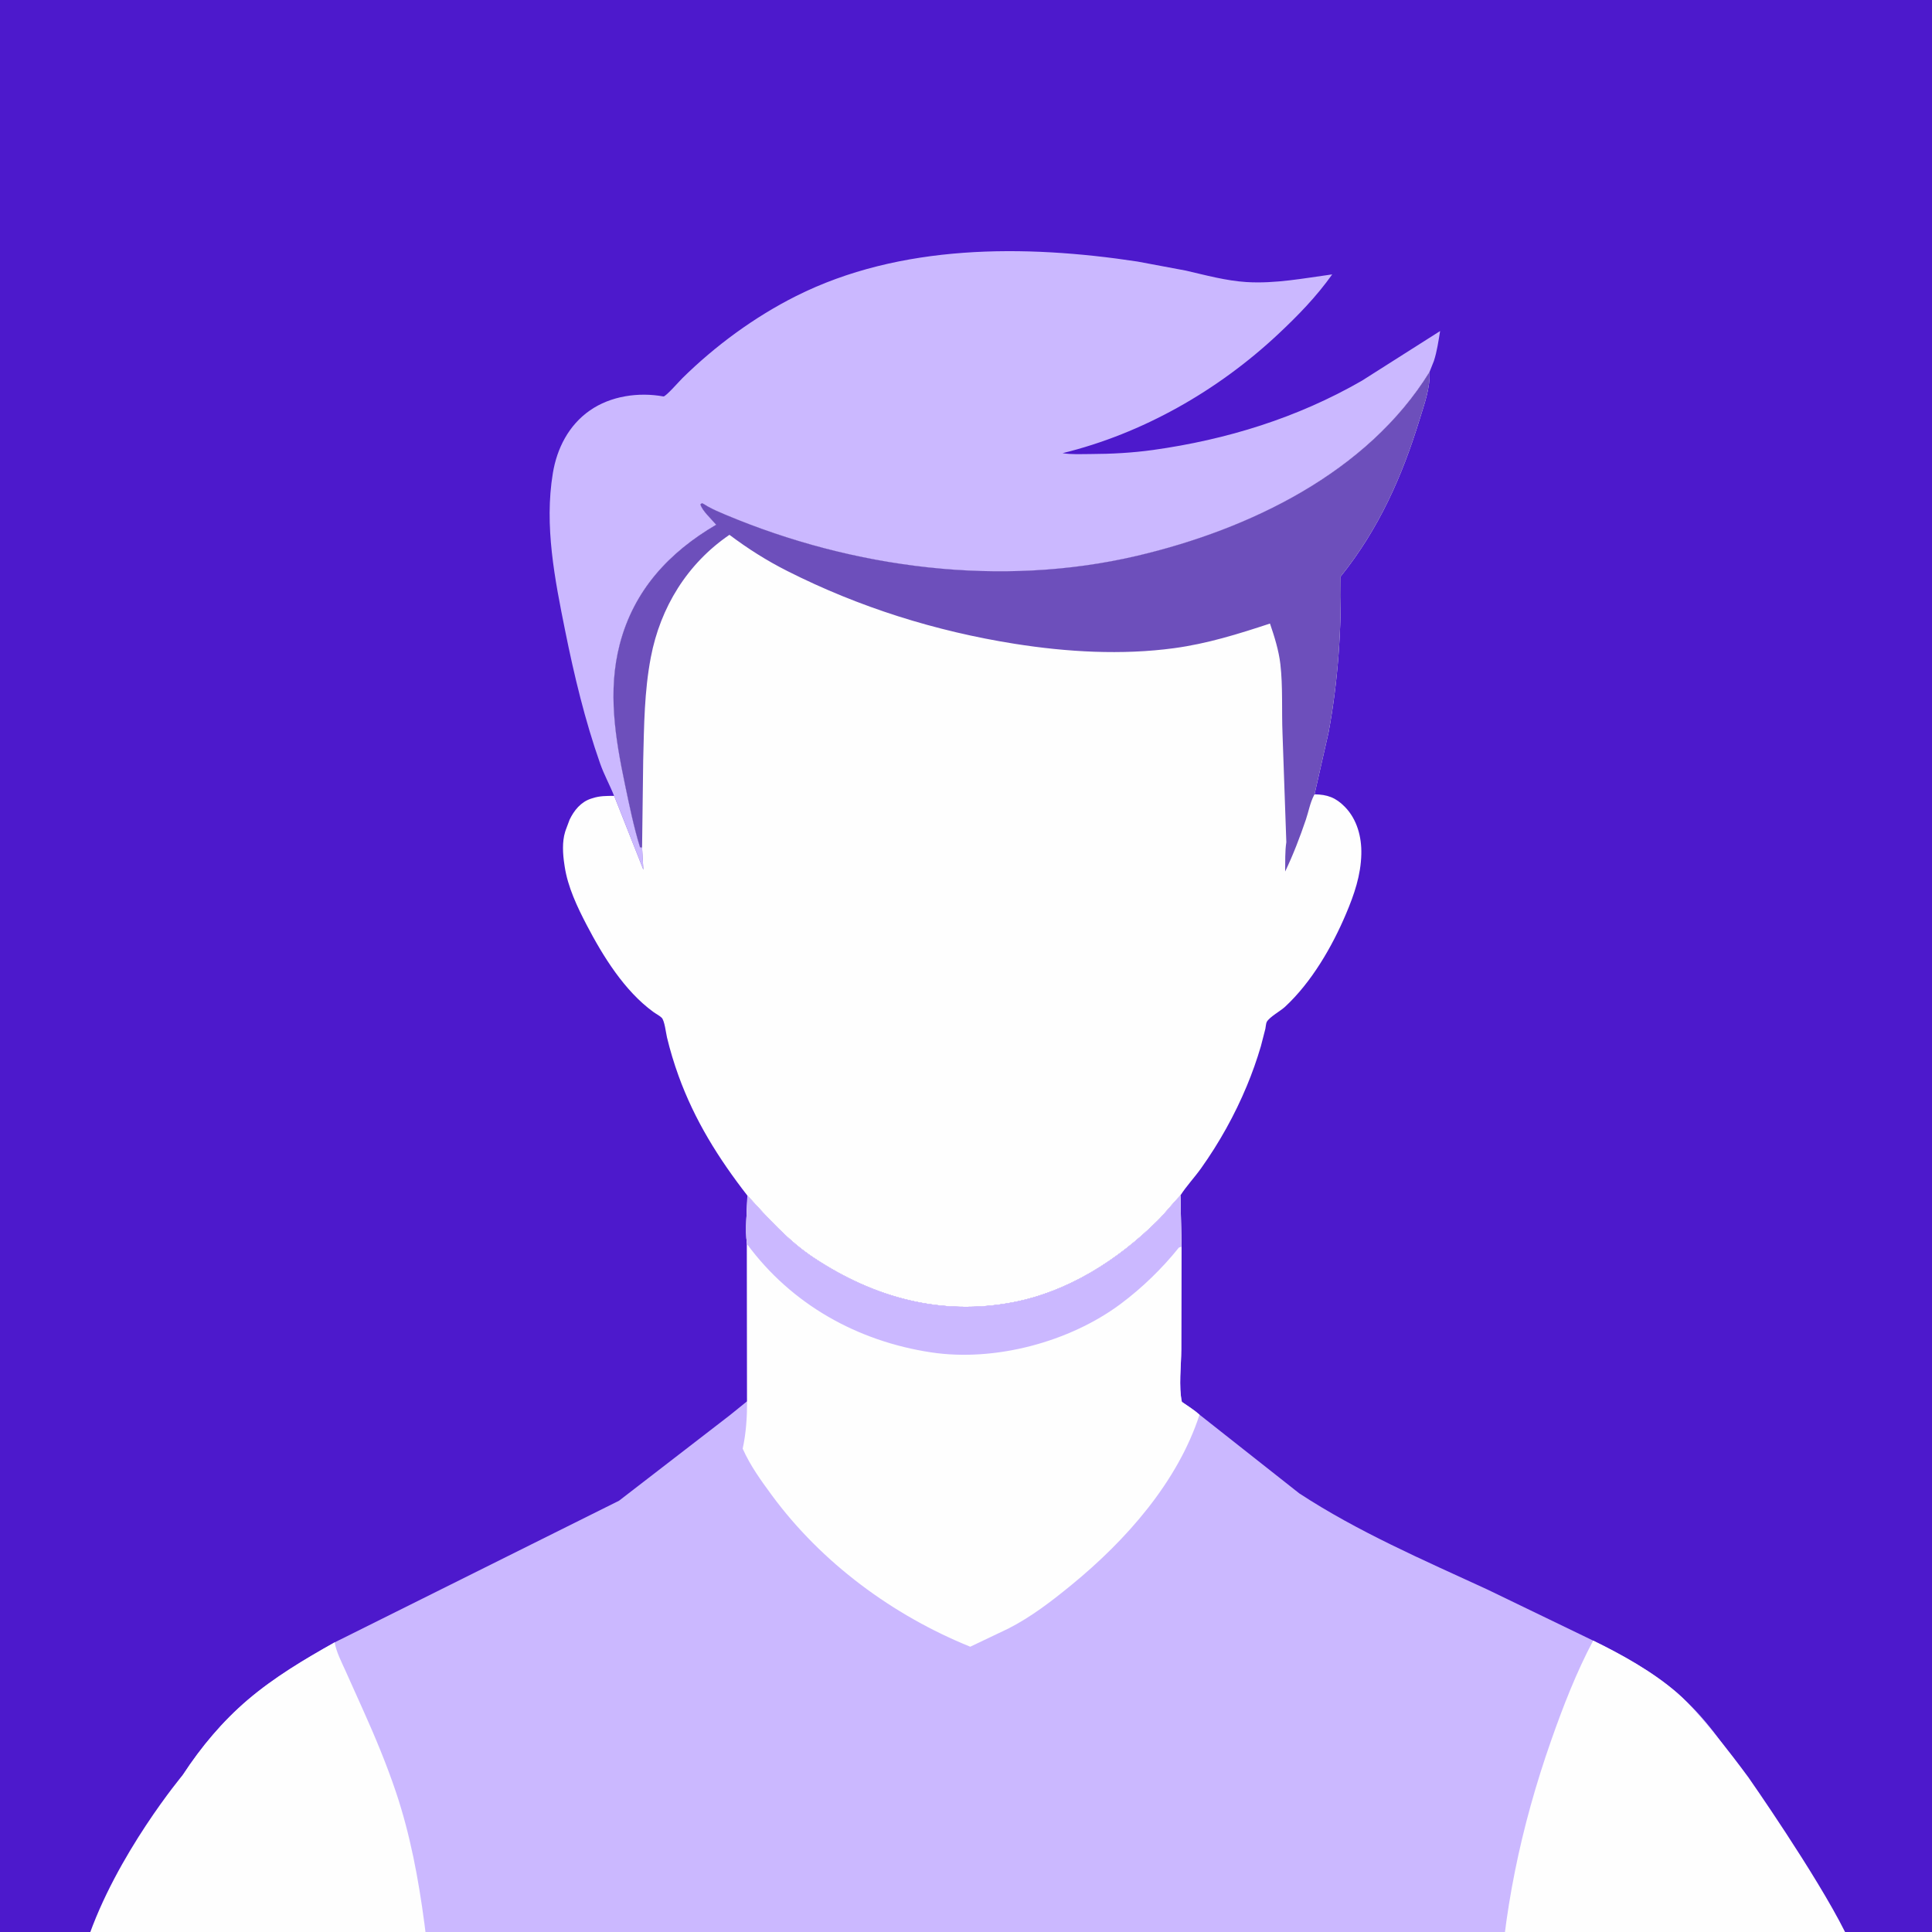
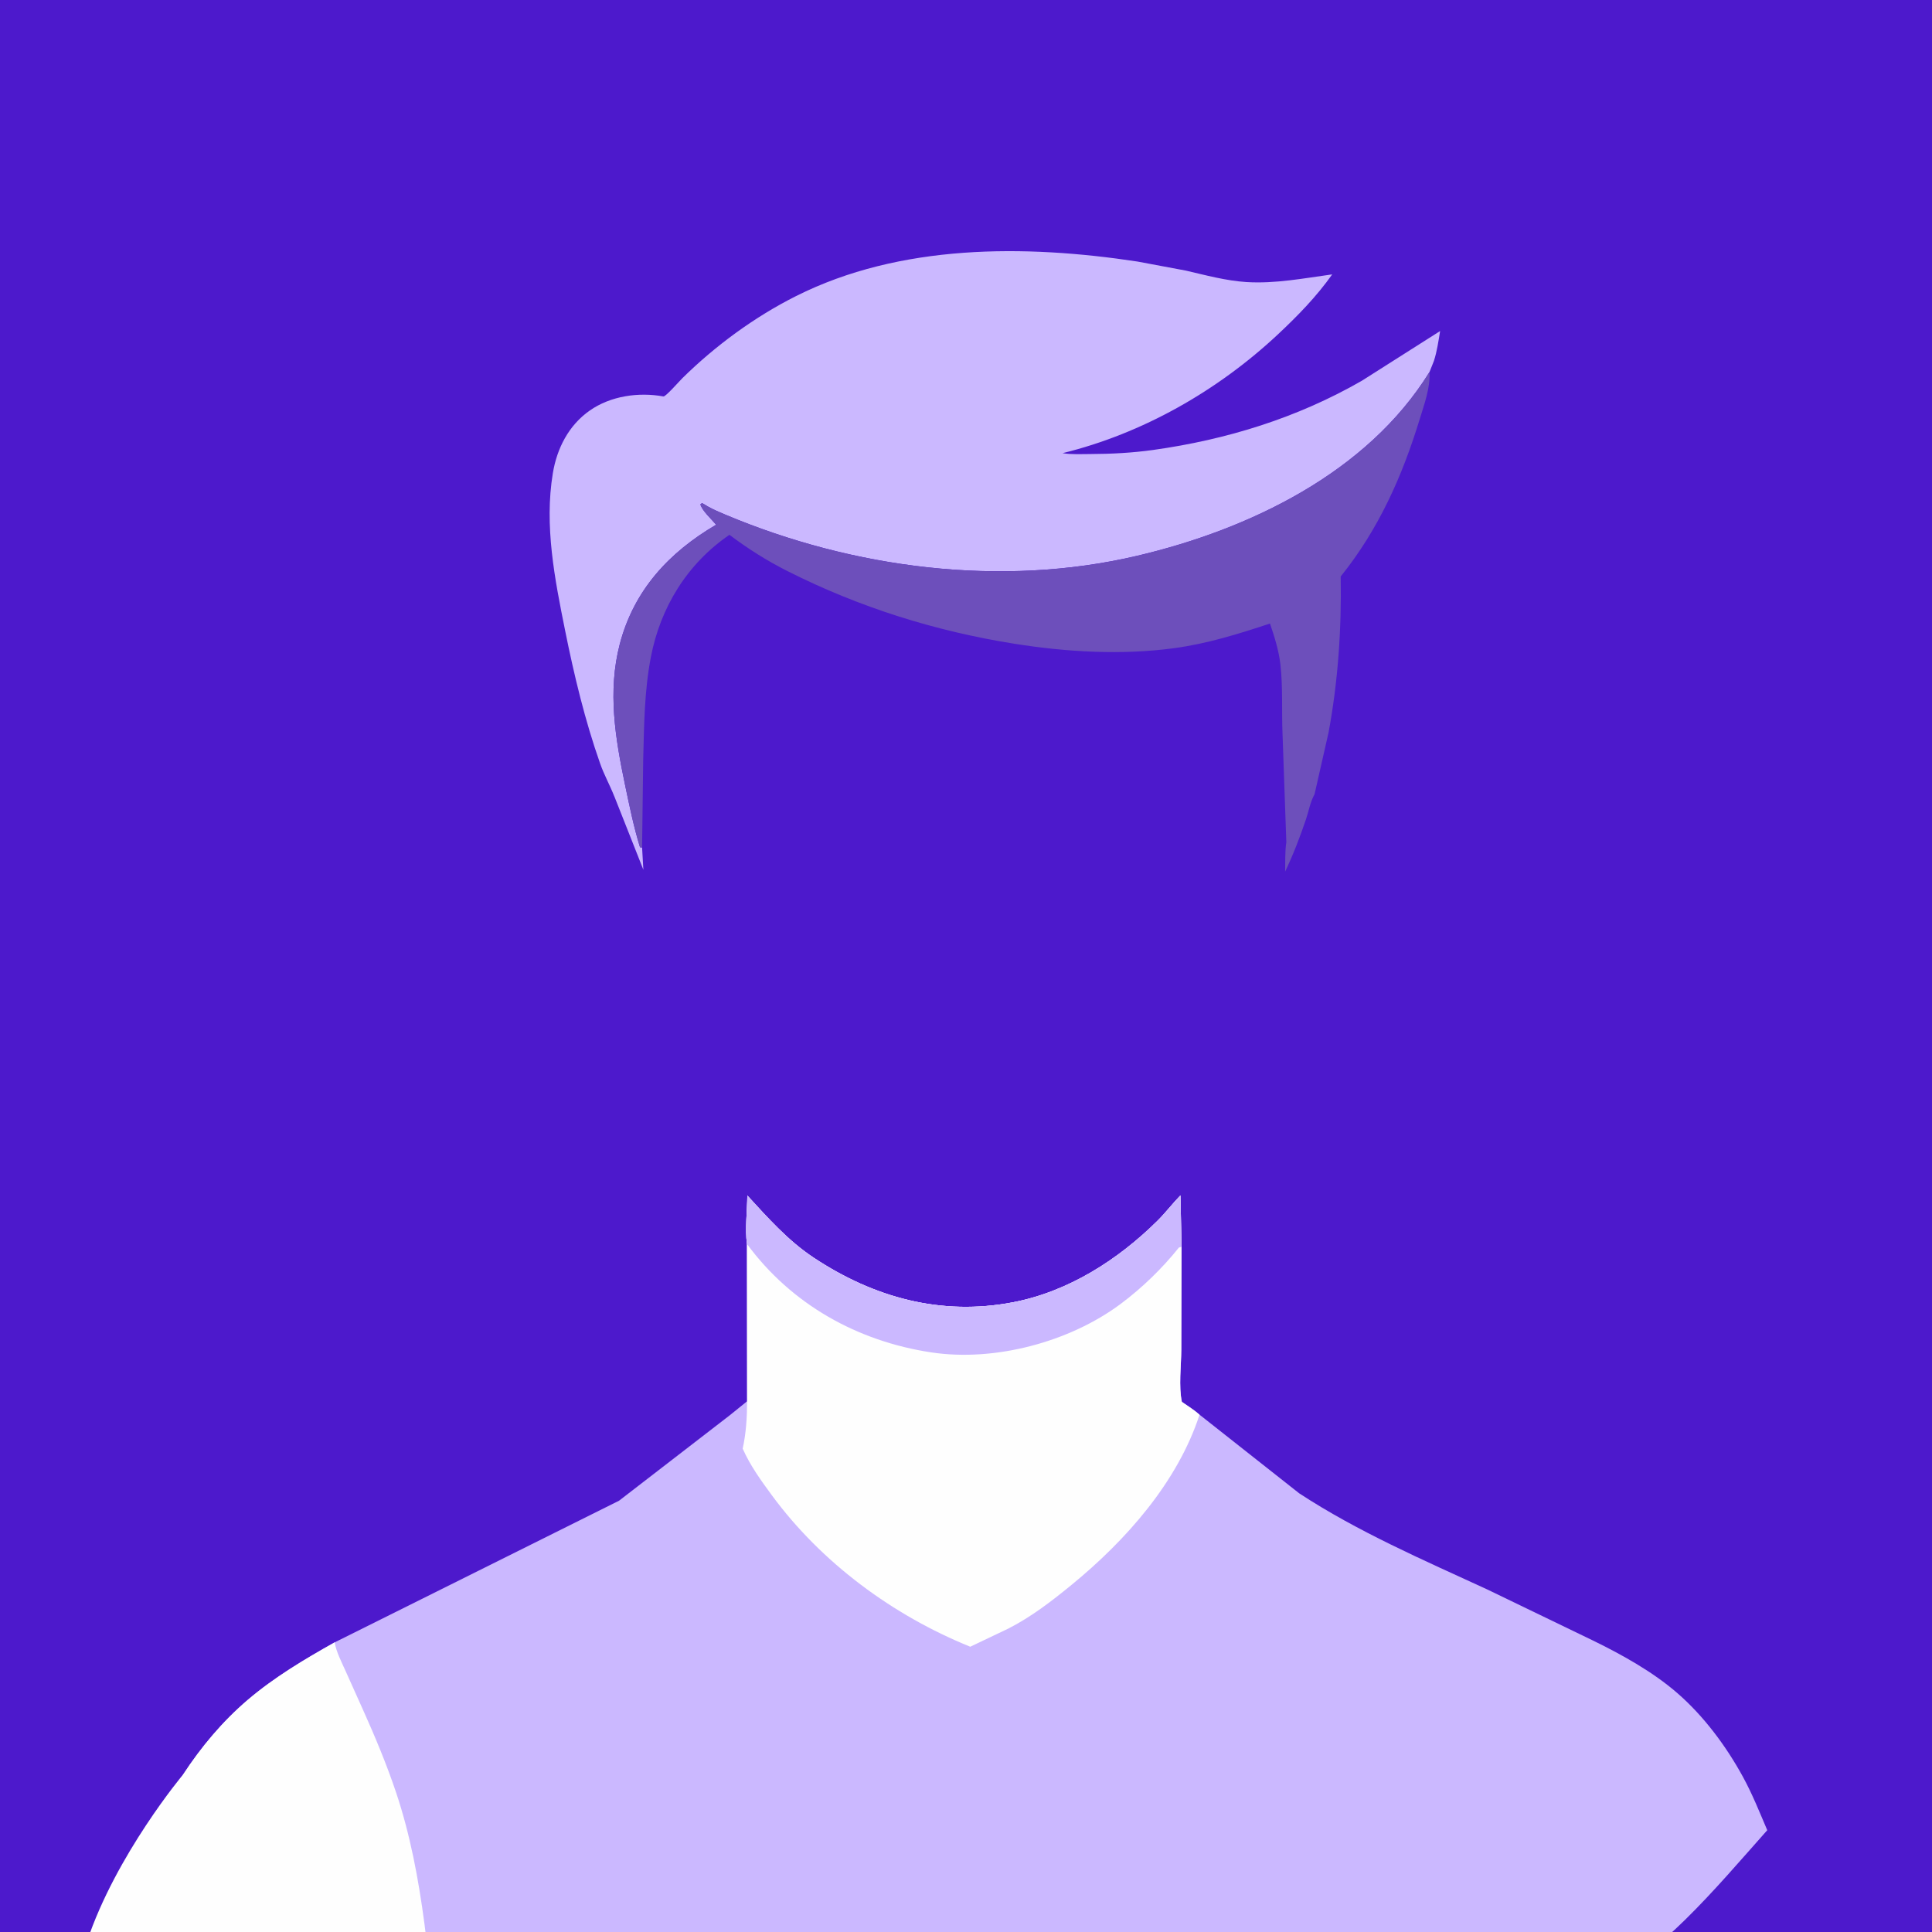
<svg xmlns="http://www.w3.org/2000/svg" width="100" height="100" viewBox="0 0 100 100" fill="none">
  <rect x="0" y="0" width="100" height="100" fill="#808080" stroke="none" />
  <g clip-path="url(#clip0_1141_7815)">
    <rect width="100" height="100" fill="#4D19CC" />
    <path d="M31.785 41.194C31.562 40.629 31.267 40.103 31.064 39.524C30.278 37.293 29.719 34.961 29.252 32.645C28.715 29.98 28.165 27.213 28.615 24.493C28.828 23.203 29.438 22.009 30.529 21.247C31.609 20.491 33.058 20.287 34.34 20.52C34.453 20.54 35.168 19.724 35.321 19.573C37.027 17.893 39.059 16.402 41.199 15.327C46.587 12.62 53.041 12.65 58.878 13.538L61.378 14.006C62.408 14.244 63.456 14.532 64.515 14.599C66.007 14.692 67.483 14.403 68.956 14.202C68.136 15.356 67.184 16.333 66.153 17.3C63.039 20.216 59.149 22.44 54.998 23.456C55.464 23.532 55.972 23.502 56.444 23.501C57.532 23.497 58.608 23.44 59.685 23.29C63.49 22.758 67.142 21.632 70.483 19.711L74.54 17.135C74.455 17.651 74.379 18.19 74.217 18.688L73.99 19.256C70.764 24.474 64.66 27.401 58.872 28.765C51.82 30.426 44.149 29.42 37.526 26.631C37.228 26.505 36.928 26.377 36.645 26.219C36.618 26.204 36.366 26.046 36.346 26.047C36.309 26.05 36.283 26.085 36.252 26.104C36.327 26.421 36.844 26.889 37.067 27.16C34.625 28.589 32.803 30.558 32.078 33.345C31.445 35.776 31.845 38.203 32.35 40.615C32.578 41.701 32.8 42.794 33.127 43.855L33.234 43.866L33.301 45.019L31.81 41.25L31.785 41.194Z" fill="#CBB8FF" />
-     <path d="M73.99 19.256C74.039 20.058 73.722 20.919 73.489 21.679C72.577 24.661 71.358 27.394 69.394 29.839C69.441 32.547 69.26 35.262 68.763 37.928L68.04 41.114C68.7 41.124 69.135 41.28 69.605 41.757C70.241 42.402 70.484 43.325 70.462 44.211C70.436 45.305 70.096 46.294 69.674 47.291C68.949 49.006 67.889 50.834 66.515 52.11C66.281 52.329 65.709 52.636 65.567 52.894C65.525 52.971 65.516 53.157 65.495 53.251L65.262 54.155C65.057 54.851 64.814 55.539 64.535 56.208C63.917 57.698 63.105 59.155 62.168 60.47C61.828 60.947 61.416 61.381 61.1 61.872C60.69 62.293 60.335 62.766 59.917 63.18C57.867 65.212 55.289 66.86 52.422 67.408C48.707 68.117 45.243 67.166 42.128 65.105C40.794 64.223 39.754 63.047 38.682 61.88C37.184 59.95 35.954 57.987 35.119 55.678C34.886 55.034 34.682 54.36 34.523 53.694C34.471 53.476 34.399 52.823 34.247 52.676C34.135 52.568 33.944 52.471 33.814 52.376C32.316 51.284 31.21 49.494 30.365 47.875C29.878 46.943 29.388 45.907 29.229 44.859L29.209 44.723C29.129 44.206 29.093 43.565 29.25 43.06L29.283 42.96L29.481 42.43C29.711 41.947 30.064 41.511 30.588 41.34L30.67 41.315C31.044 41.19 31.395 41.197 31.785 41.194L31.81 41.25L33.301 45.019L33.234 43.866L33.127 43.855C32.8 42.794 32.578 41.701 32.35 40.615C31.845 38.203 31.445 35.776 32.078 33.345C32.803 30.558 34.625 28.589 37.067 27.16C36.844 26.89 36.327 26.421 36.252 26.104C36.283 26.085 36.31 26.05 36.346 26.048C36.366 26.046 36.618 26.204 36.645 26.22C36.928 26.377 37.228 26.505 37.527 26.631C44.15 29.42 51.82 30.426 58.872 28.765C64.661 27.401 70.764 24.474 73.99 19.256Z" fill="#FEFEFE" />
    <path d="M73.99 19.256C74.039 20.058 73.722 20.919 73.489 21.679C72.577 24.661 71.358 27.394 69.394 29.839C69.441 32.547 69.26 35.262 68.763 37.928L68.04 41.114L68.011 41.167C67.806 41.56 67.734 42.006 67.592 42.423C67.282 43.335 66.935 44.243 66.519 45.111C66.528 44.611 66.506 44.084 66.58 43.59L66.383 37.979C66.333 36.789 66.408 35.55 66.271 34.37C66.188 33.661 65.964 32.95 65.734 32.275C64.089 32.817 62.498 33.315 60.774 33.549C58.069 33.916 55.216 33.75 52.528 33.324C48.423 32.674 44.459 31.43 40.748 29.554C39.681 29.015 38.711 28.4 37.756 27.682C35.572 29.173 34.18 31.438 33.687 34.02C33.348 35.795 33.339 37.541 33.292 39.34L33.234 43.866L33.127 43.855C32.8 42.794 32.578 41.701 32.35 40.615C31.845 38.203 31.445 35.776 32.078 33.345C32.803 30.558 34.625 28.589 37.067 27.16C36.844 26.89 36.327 26.421 36.252 26.104C36.283 26.085 36.31 26.05 36.346 26.048C36.366 26.046 36.618 26.204 36.645 26.22C36.928 26.377 37.228 26.505 37.527 26.631C44.15 29.42 51.82 30.426 58.872 28.765C64.661 27.401 70.764 24.474 73.99 19.256Z" fill="#6D4FBB" />
    <path d="M38.682 61.88C39.754 63.048 40.794 64.224 42.128 65.106C45.243 67.166 48.707 68.118 52.422 67.408C55.289 66.861 57.867 65.213 59.917 63.181C60.335 62.766 60.69 62.293 61.1 61.873L61.156 64.534L61.144 69.865C61.138 70.688 61.003 71.769 61.174 72.561C61.483 72.774 61.806 72.976 62.088 73.224L67.249 77.296C70.284 79.284 73.684 80.751 76.972 82.266L82.462 84.918C83.961 85.651 85.554 86.536 86.816 87.632C88.185 88.819 89.346 90.382 90.212 91.965C90.703 92.862 91.072 93.794 91.473 94.731C90.084 96.293 88.716 97.9 87.224 99.365C85.929 100.636 84.505 101.771 83.072 102.882C81.321 104.238 79.467 105.594 77.536 106.687C76.174 107.53 74.716 108.268 73.275 108.964C67.198 111.899 60.761 113.56 54.041 114.111L50.249 114.276L45.767 114.12C39 113.575 32.285 111.656 26.204 108.659C25.05 108.09 23.773 107.5 22.719 106.762C21.832 106.323 20.989 105.73 20.162 105.186C16.903 103.042 14 100.652 11.227 97.91C10.101 96.796 8.952 95.639 8 94.37L9.474 91.855C10.411 90.422 11.518 89.1 12.823 87.987C14.197 86.816 15.753 85.891 17.32 85.01L32.041 77.677L37.782 73.247L38.67 72.529L38.662 64.387C38.558 63.618 38.675 62.668 38.682 61.88Z" fill="#CBB8FF" />
-     <path d="M82.463 84.916C83.962 85.649 85.554 86.535 86.817 87.63C88.186 88.818 90.5 92 90.5 92C90.5 92 94 97 95.5 100C94.205 101.271 84.505 101.769 83.072 102.88C81.321 104.237 79.467 105.592 77.536 106.685C77.447 105.759 77.54 104.754 77.576 103.825C77.762 99.09 78.719 94.552 80.287 90.087C80.904 88.331 81.589 86.56 82.463 84.916Z" fill="#FEFEFE" />
    <path d="M9.474 91.853C10.411 90.42 11.518 89.098 12.823 87.985C14.197 86.814 15.753 85.889 17.321 85.008C17.415 85.523 17.659 85.983 17.872 86.457L18.802 88.528C19.424 89.913 20.012 91.324 20.496 92.763C21.974 97.162 22.192 101.884 22.726 106.453C22.739 106.572 22.743 106.645 22.719 106.76C21.833 106.322 20.989 105.728 20.163 105.185C16.903 103.041 1.273 103.591 4.5 100.5C6 96 9.474 91.853 9.474 91.853Z" fill="#FEFEFE" />
    <path d="M38.682 61.88C39.754 63.048 40.794 64.224 42.128 65.106C45.244 67.166 48.707 68.118 52.422 67.408C55.289 66.861 57.867 65.213 59.917 63.181C60.335 62.766 60.69 62.293 61.1 61.873L61.156 64.534L61.144 69.865C61.138 70.688 61.003 71.769 61.174 72.561C61.483 72.774 61.807 72.976 62.088 73.224C60.95 76.722 58.264 79.742 55.455 82.04C54.426 82.882 53.372 83.694 52.182 84.299L50.22 85.234C46.213 83.612 42.524 80.891 39.951 77.394C39.38 76.618 38.836 75.866 38.441 74.982C38.621 74.157 38.666 73.373 38.67 72.529L38.662 64.387C38.558 63.618 38.675 62.668 38.682 61.88Z" fill="#FEFEFE" />
    <path d="M38.682 61.88C39.754 63.048 40.794 64.224 42.128 65.106C45.243 67.166 48.707 68.118 52.422 67.408C55.289 66.861 57.867 65.213 59.917 63.181C60.335 62.766 60.689 62.293 61.1 61.873L61.156 64.534L61.021 64.572C60.161 65.648 59.115 66.662 58.011 67.486C55.356 69.466 51.49 70.496 48.2 69.999C44.382 69.423 40.967 67.517 38.662 64.387C38.558 63.618 38.675 62.668 38.682 61.88Z" fill="#CBB8FF" />
  </g>
  <defs>
    <clipPath id="clip0_1141_7815">
      <rect width="100" height="100" fill="white" />
    </clipPath>
  </defs>
</svg>